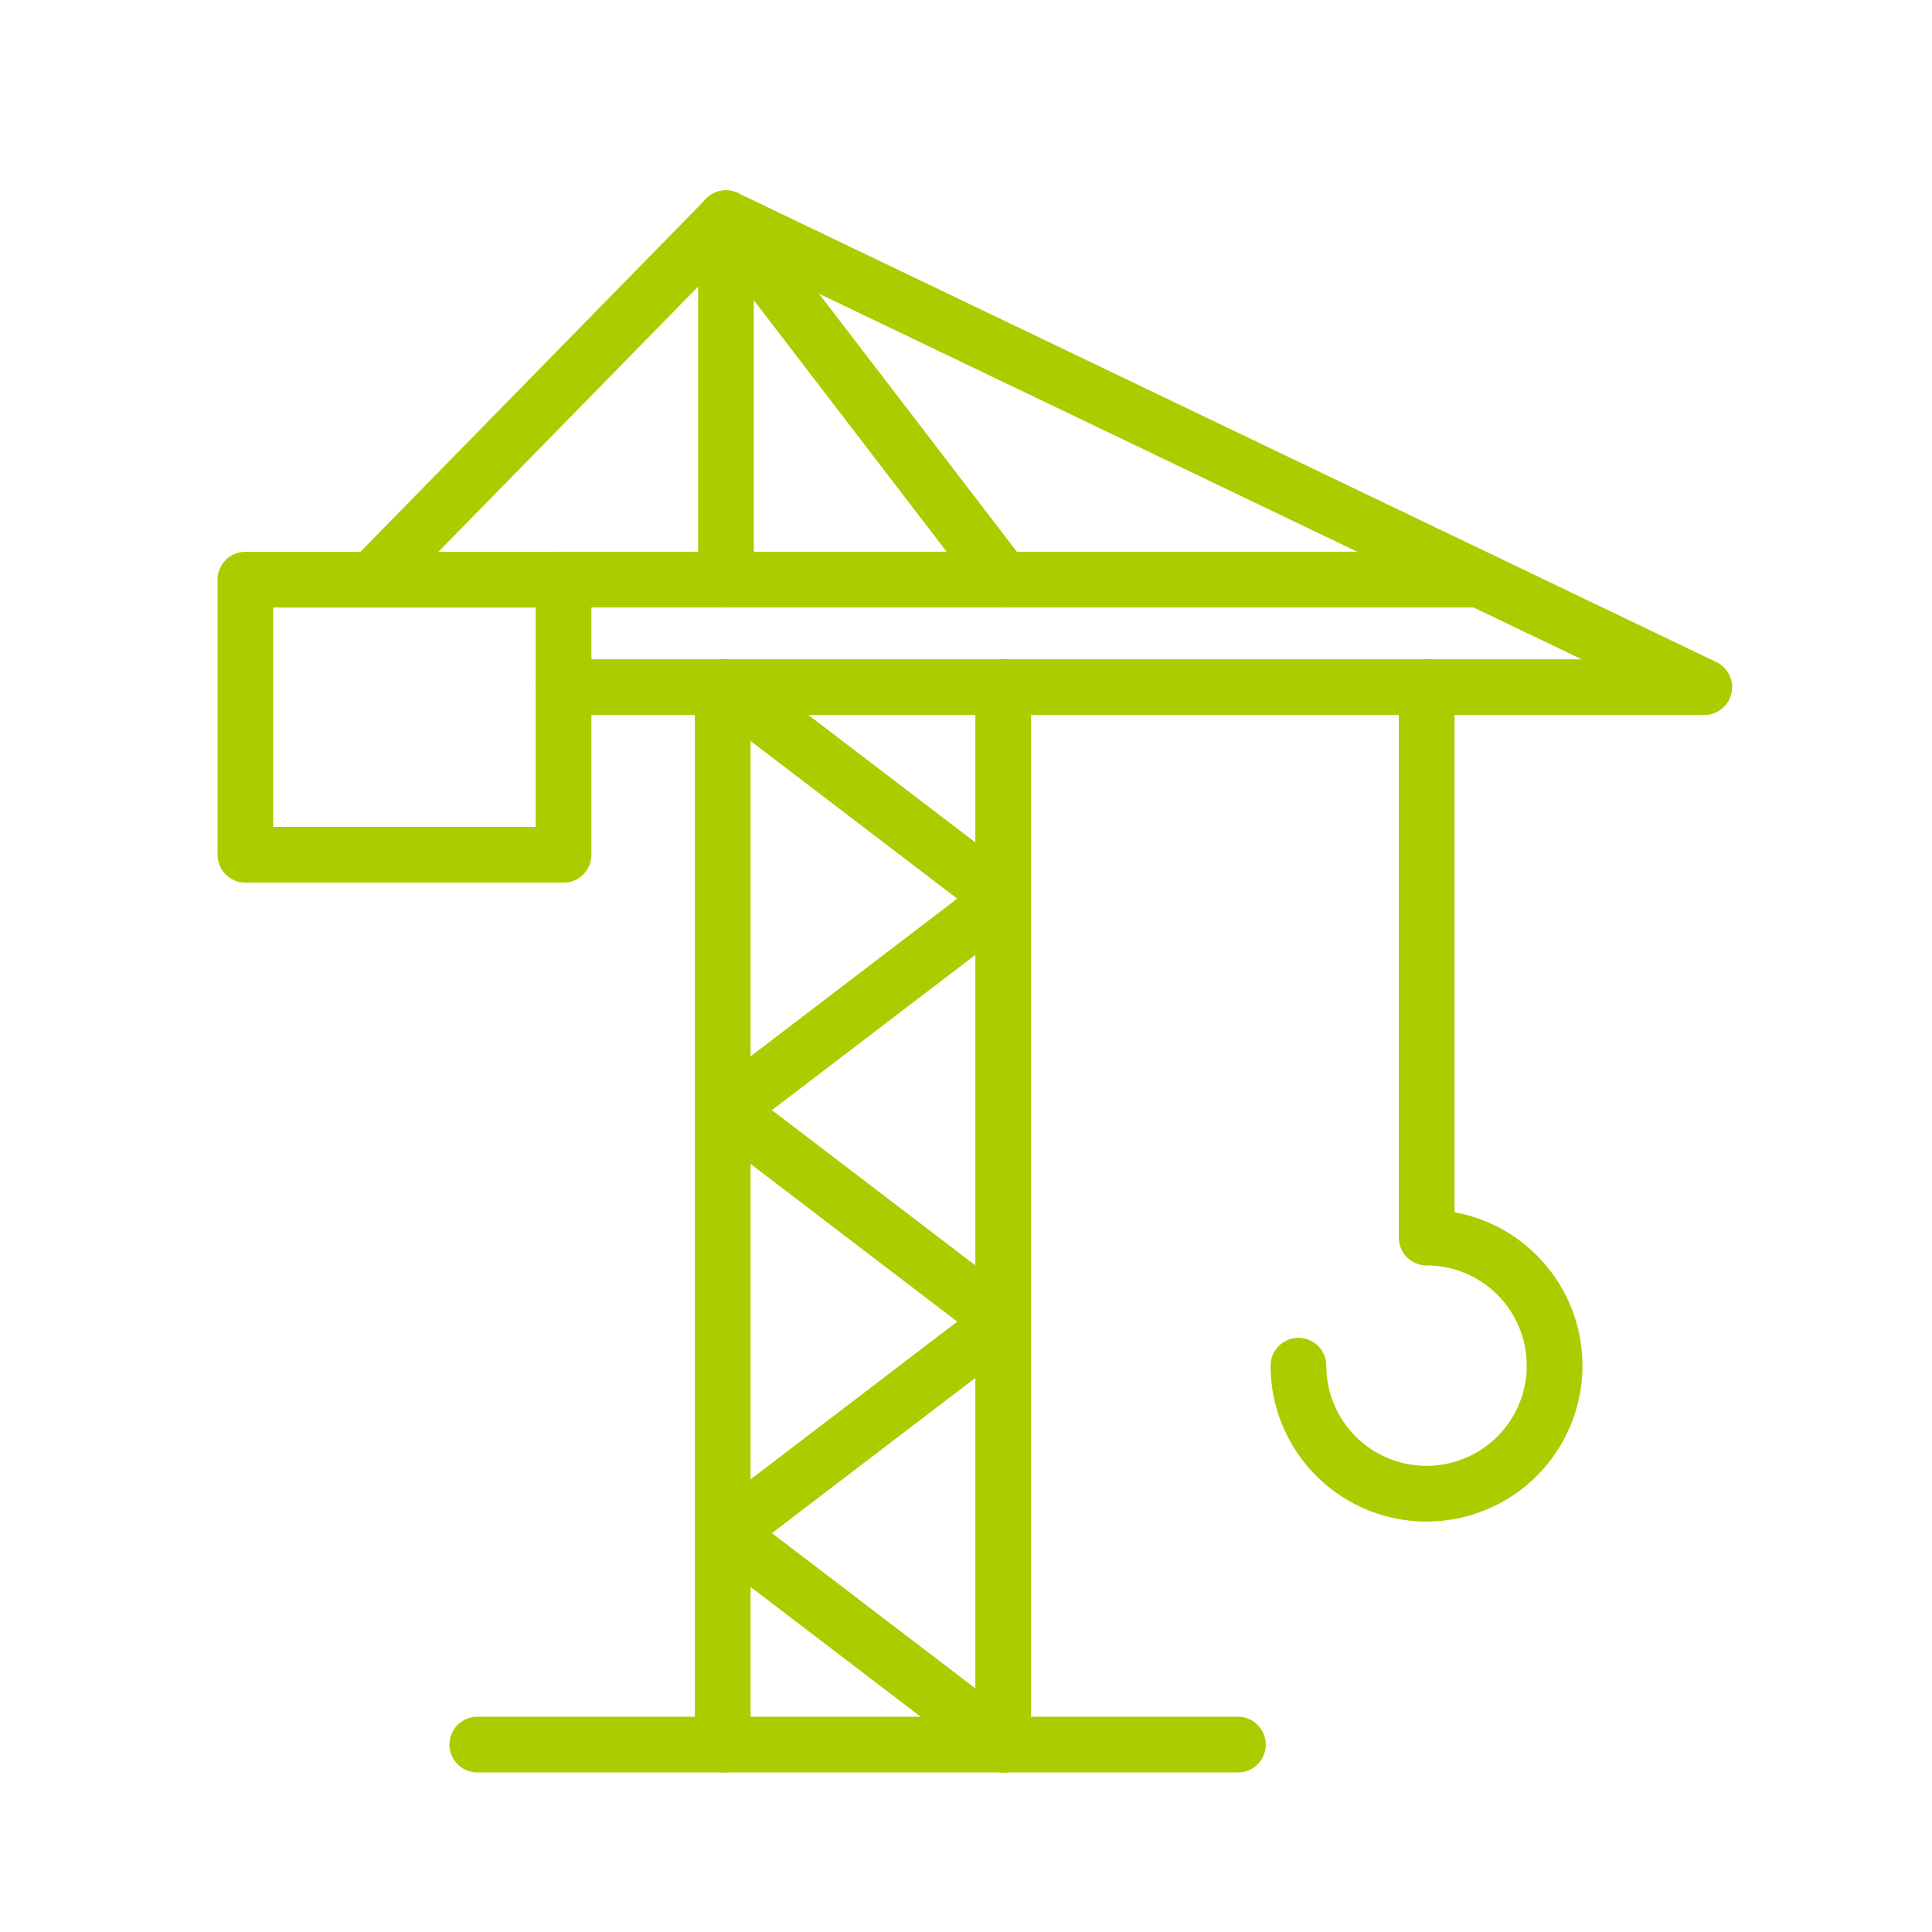
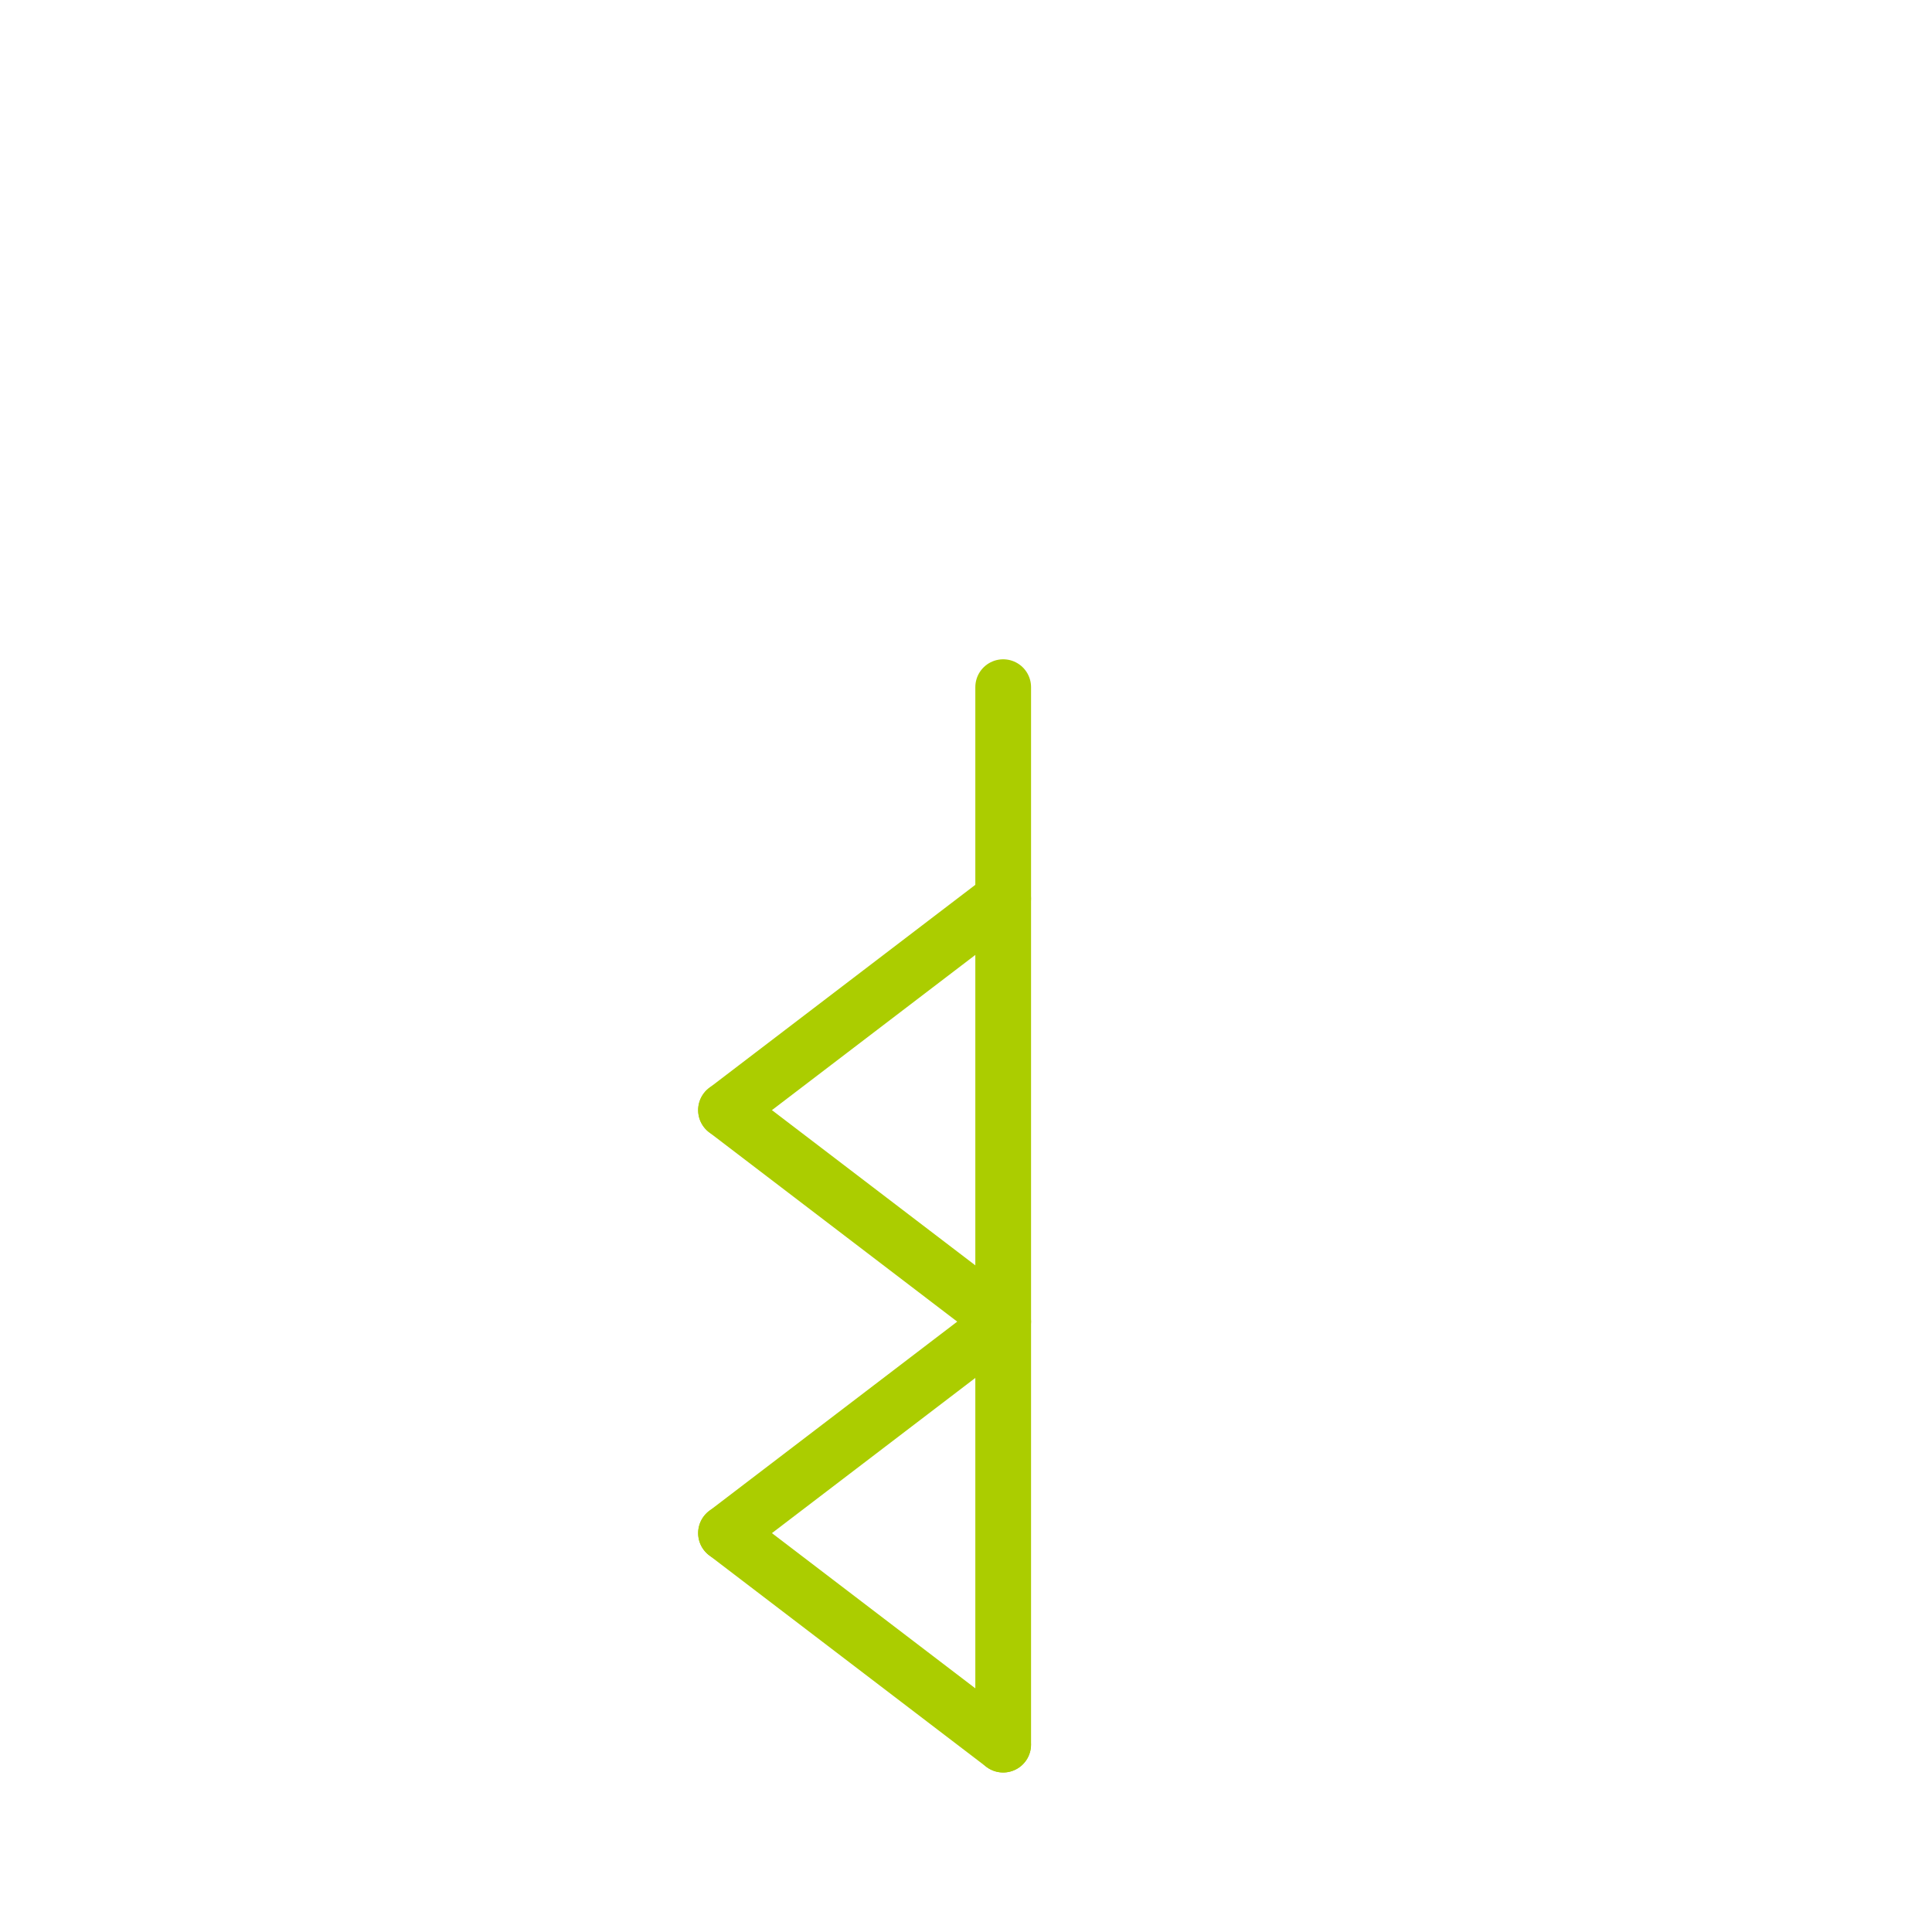
<svg xmlns="http://www.w3.org/2000/svg" width="52" height="52" viewBox="0 0 52 52">
  <defs>
    <clipPath id="clip-path">
      <path id="長方形_2035" data-name="長方形 2035" fill="none" stroke="#57b2a1" stroke-width="1.5" d="M0 0h41.013v42.829H0z" />
    </clipPath>
    <clipPath id="clip-path-2">
      <path id="長方形_2036" data-name="長方形 2036" fill="none" stroke="#abcd00" stroke-width="1.5" d="M-5.732-5h52v52h-52z" />
    </clipPath>
    <clipPath id="clip-path-3">
-       <path id="長方形_2038" data-name="長方形 2038" fill="none" stroke="#abcd00" stroke-width="1.5" d="M0 0h41.013v42.829H0z" />
-     </clipPath>
+       </clipPath>
  </defs>
  <g id="グループ_860" data-name="グループ 860" transform="translate(5.732 5)">
    <g id="グループ_855" data-name="グループ 855">
      <g id="グループ_854" data-name="グループ 854" clip-path="url(#clip-path)" fill="none" stroke="#abcd00" stroke-linecap="round" stroke-linejoin="round" stroke-width="1.5">
-         <path id="線_586" data-name="線 586" transform="translate(13.72 13.494)" d="M0 28.462V0" />
        <path id="線_587" data-name="線 587" transform="translate(21.269 13.495)" d="M0 0v28.462" />
      </g>
    </g>
-     <path id="線_588" data-name="線 588" fill="none" stroke="#abcd00" stroke-linecap="round" stroke-linejoin="round" stroke-width="1.5" d="M13.808 13.495l7.459 5.692" />
    <path id="線_589" data-name="線 589" fill="none" stroke="#abcd00" stroke-linecap="round" stroke-linejoin="round" stroke-width="1.5" d="M13.808 24.879l7.459 5.692" />
    <g id="グループ_857" data-name="グループ 857">
      <g id="グループ_856" data-name="グループ 856" clip-path="url(#clip-path-2)">
        <path id="線_590" data-name="線 590" fill="none" stroke="#abcd00" stroke-linecap="round" stroke-linejoin="round" stroke-width="1.5" d="M13.808 36.264l7.459 5.692" />
      </g>
    </g>
    <path id="線_591" data-name="線 591" fill="none" stroke="#abcd00" stroke-linecap="round" stroke-linejoin="round" stroke-width="1.5" d="M21.268 19.187l-7.459 5.692" />
    <path id="線_592" data-name="線 592" fill="none" stroke="#abcd00" stroke-linecap="round" stroke-linejoin="round" stroke-width="1.5" d="M21.268 30.572l-7.459 5.692" />
    <g id="グループ_859" data-name="グループ 859">
      <g id="グループ_858" data-name="グループ 858" clip-path="url(#clip-path-3)" fill="none" stroke="#abcd00" stroke-linecap="round" stroke-linejoin="round" stroke-width="1.5">
        <path id="線_593" data-name="線 593" transform="translate(7.115 41.956)" d="M0 0h20.472" />
-         <path id="パス_4671" data-name="パス 4671" d="M7.633 1.932v14.814a3.447 3.447 0 11-3.45 3.45" transform="translate(25.033 11.563)" />
        <path id="パス_4672" data-name="パス 4672" d="M5.768 12.746h30.7L10.14.125.613 9.854" transform="translate(3.67 .749)" />
        <path id="線_594" data-name="線 594" transform="translate(9.437 10.6)" d="M0 0h24.662" />
-         <path id="パス_4673" data-name="パス 4673" d="M1.977 9.854V.125l7.459 9.729" transform="translate(11.831 .746)" />
        <path id="長方形_2037" data-name="長方形 2037" transform="translate(.873 10.602)" d="M0 0h8.563v7.404H0z" />
      </g>
    </g>
  </g>
</svg>